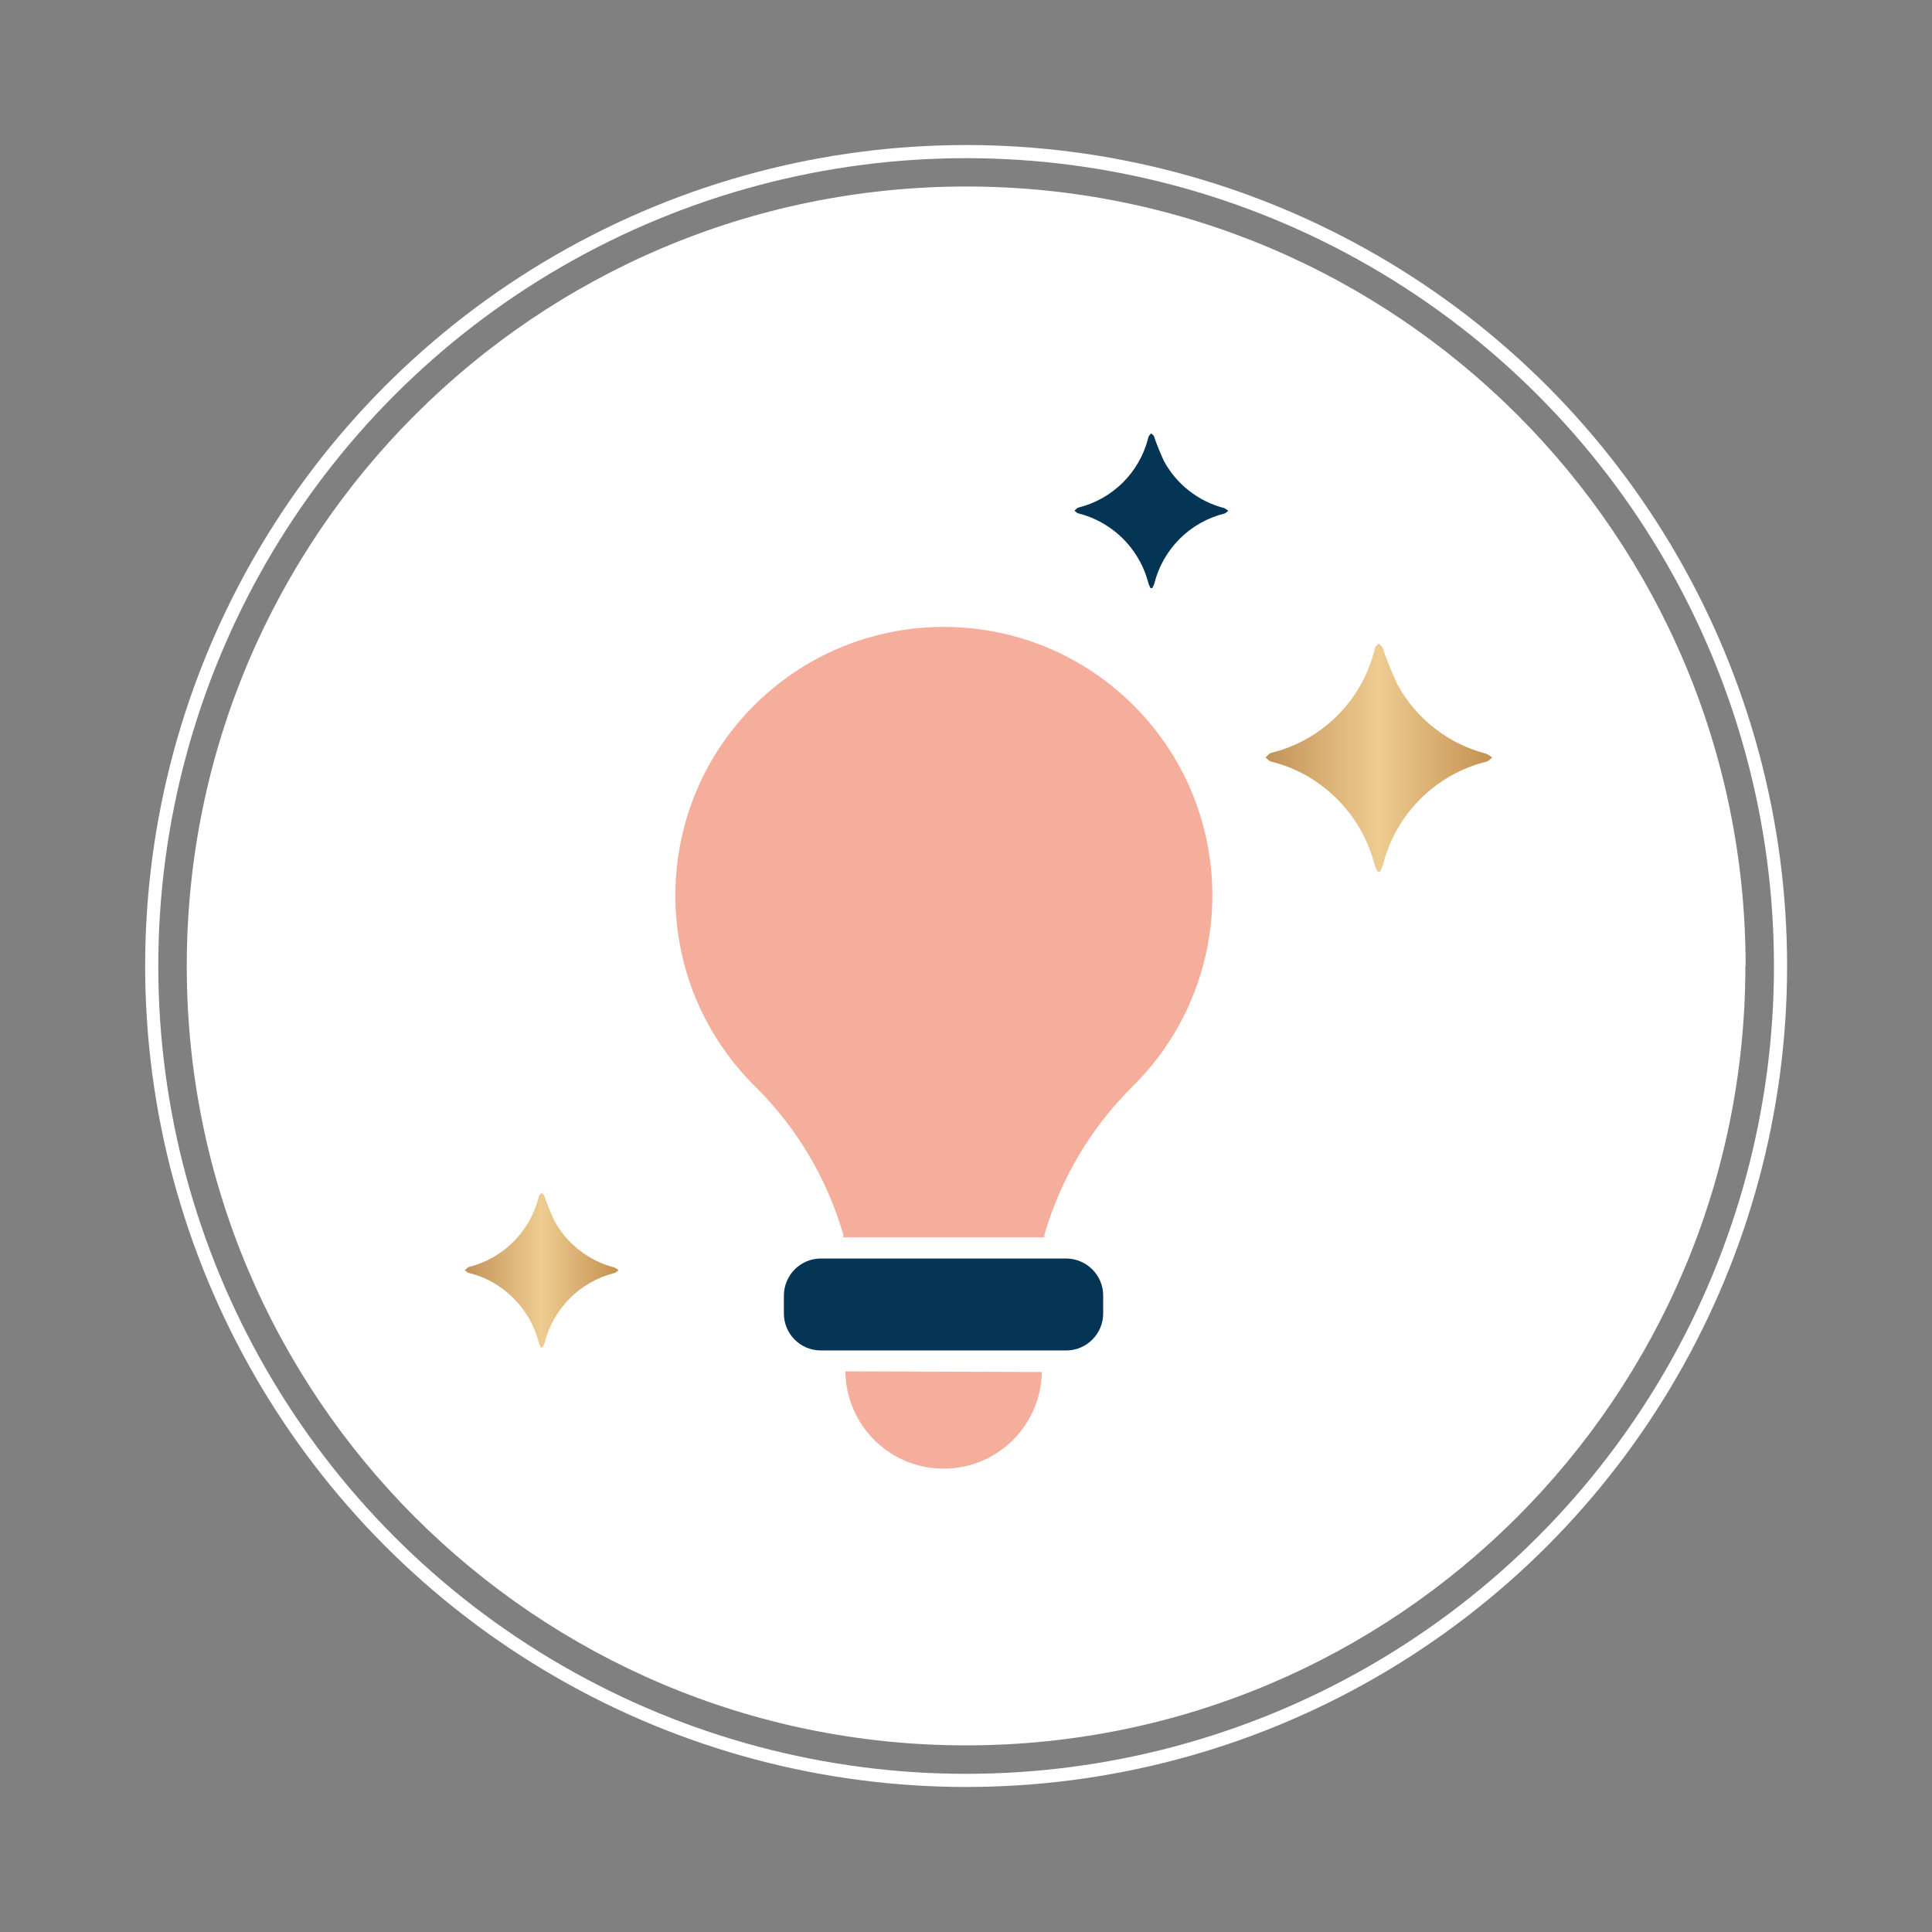
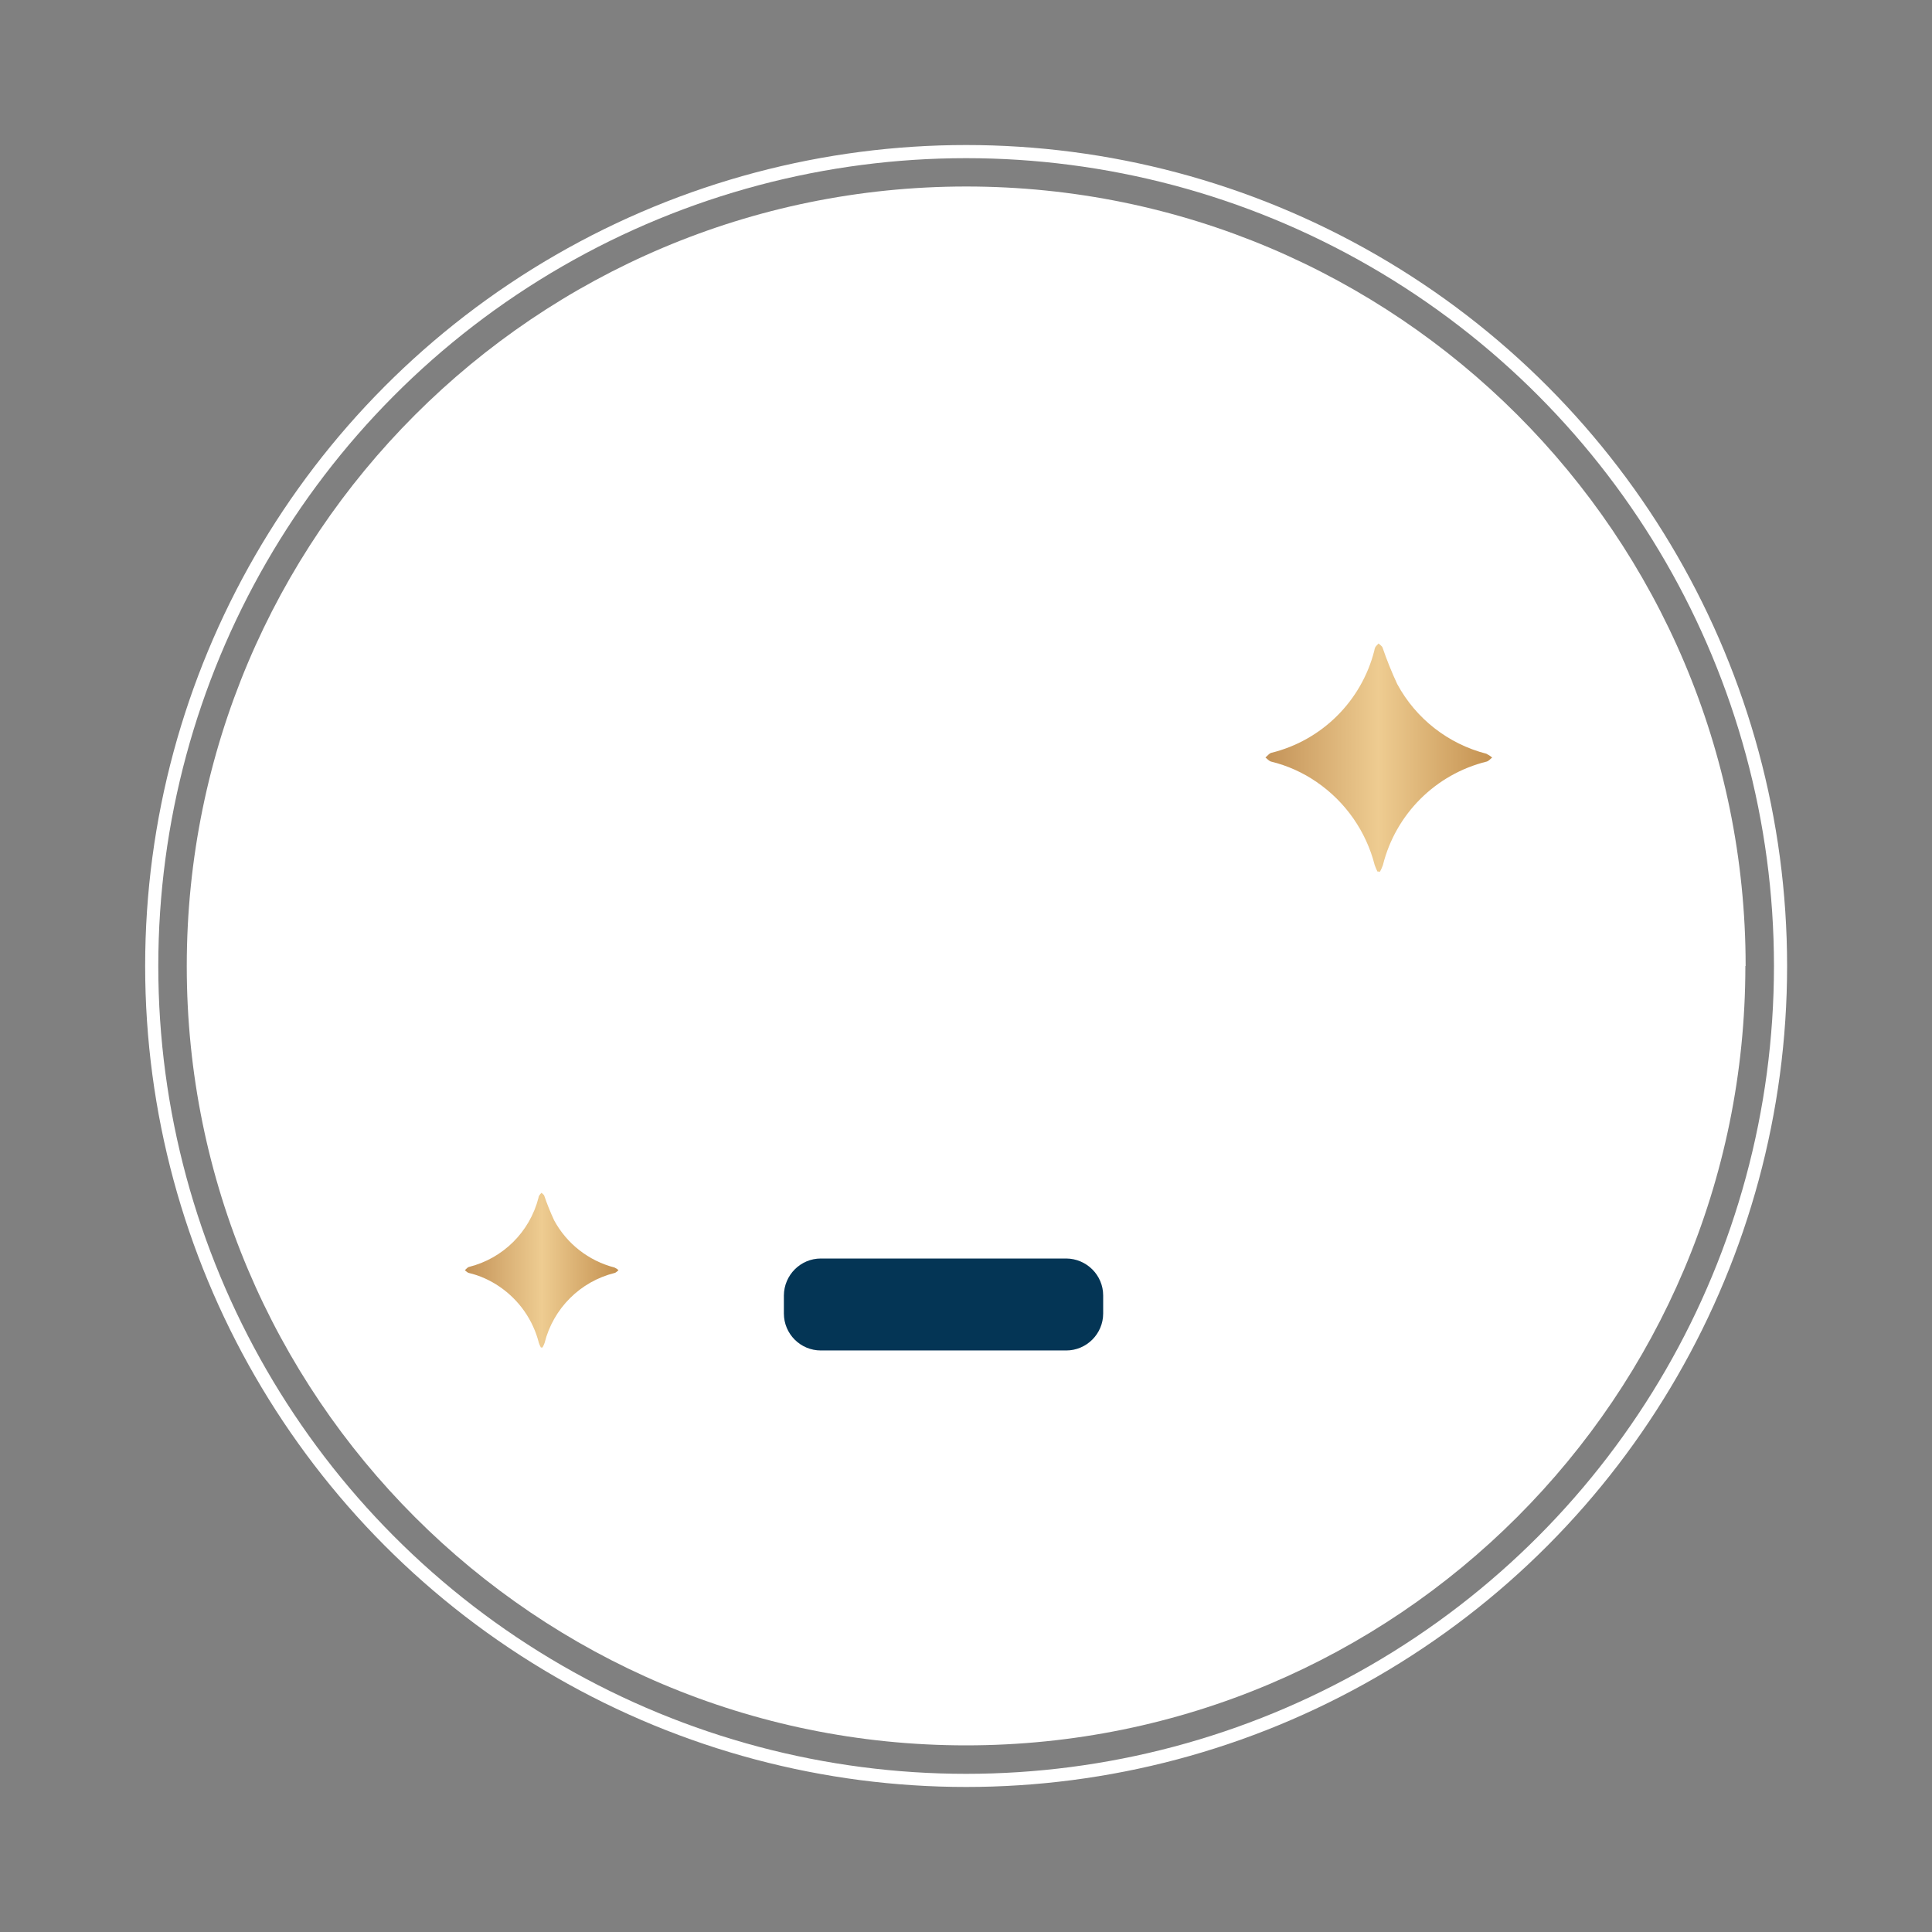
<svg xmlns="http://www.w3.org/2000/svg" xmlns:xlink="http://www.w3.org/1999/xlink" id="a" viewBox="0 0 150 150">
  <rect x="0" y="0" width="150" height="150" fill="#808080" stroke="none" />
  <defs>
    <linearGradient id="f" data-name="Dégradé sans nom 2" x1="36.09" y1="98.62" x2="48.02" y2="98.62" gradientUnits="userSpaceOnUse">
      <stop offset="0" stop-color="#c39257" />
      <stop offset=".5" stop-color="#eecc91" />
      <stop offset="1" stop-color="#c49150" />
    </linearGradient>
    <clipPath id="j">
-       <polygon points="1 1 2 1 1 2 1 1" style="fill: none;" />
-     </clipPath>
+       </clipPath>
    <clipPath id="i">
      <polygon points="-1 -1 -2 -1 -1 -2 -1 -1" style="clip-path: url(#j); fill: none;" />
    </clipPath>
    <linearGradient id="m" data-name="Dégradé sans nom 2" x1="98.25" y1="92.46" x2="115.85" y2="92.46" gradientTransform="translate(0 151.28) scale(1 -1)" xlink:href="#f" />
  </defs>
  <path id="b" d="M135.51,75c0,33.42-27.09,60.51-60.51,60.51S14.49,108.42,14.5,75c0-33.42,27.09-60.51,60.51-60.52,33.42,0,60.52,27.09,60.52,60.52" style="fill: #fff;" />
  <circle id="c" cx="75.01" cy="75" r="63.23" style="fill: none; stroke: #fff; stroke-miterlimit: 10; stroke-width: 1.02px;" />
-   <rect id="d" x="11.38" y="11.38" width="127.25" height="127.25" style="fill: none;" />
  <rect x="11.38" y="11.37" width="127.25" height="127.25" style="fill: none;" />
-   <path id="e" d="M89.32,45.65c-.06-.11-.11-.22-.15-.34-.45-1.78-1.53-3.33-3.05-4.37-.73-.5-1.54-.87-2.4-1.08-.11-.03-.2-.14-.3-.21.1-.08.19-.21.3-.24,2.66-.66,4.74-2.72,5.42-5.38.01-.06.03-.12.06-.18.05-.07.11-.14.18-.2.07.07.17.13.21.21.22.65.48,1.29.77,1.92.98,1.82,2.68,3.15,4.69,3.67.11.05.22.12.31.21-.1.07-.18.18-.29.21-2.68.66-4.78,2.76-5.45,5.44-.04.12-.1.24-.16.35h-.14" style="fill: #043555;" />
  <path id="g" data-name="f" d="M41.99,104.61c-.06-.11-.11-.22-.15-.34-.45-1.78-1.53-3.33-3.05-4.37-.73-.5-1.54-.87-2.4-1.07-.11-.03-.2-.14-.3-.21.1-.08.19-.21.3-.25,2.66-.66,4.74-2.72,5.42-5.38,0-.06.03-.12.06-.18.05-.07.11-.14.17-.2.07.07.17.13.21.21.22.65.48,1.29.77,1.92.98,1.82,2.68,3.15,4.69,3.67.11.05.22.12.31.21-.1.07-.18.18-.29.21-2.68.66-4.78,2.76-5.45,5.44-.04.12-.1.24-.16.35h-.14" style="fill: url(#f);" />
-   <path id="h" d="M81.09,96.08c-.02-.11,0-.23.03-.33,1.26-4.26,3.56-8.14,6.7-11.29,8.25-8.03,8.43-21.23.4-29.48s-21.23-8.43-29.48-.4c-8.25,8.03-8.43,21.23-.4,29.48.13.13.26.27.4.4,3.14,3.14,5.44,7.02,6.7,11.28.03.11.04.22.03.33h15.63,0Z" style="fill: #f5ae9c;" />
  <path d="M63.73,97.71c-1.58,0-2.86,1.29-2.87,2.87v1.4c0,1.58,1.28,2.87,2.87,2.87h19.05c1.58,0,2.87-1.29,2.87-2.87v-1.4c0-1.58-1.29-2.86-2.87-2.87h-19.05Z" style="fill: #043555;" />
  <g style="clip-path: url(#i);">
    <g id="k" data-name="j">
      <rect id="l" data-name="k" x="60.87" y="97.71" width="24.79" height="7.14" style="fill: #043555;" />
    </g>
  </g>
  <path d="M106.78,50.25c-.04.08-.07.17-.08.27-1,3.92-4.08,6.97-8,7.93-.17.05-.3.24-.45.36.14.11.28.28.44.32,1.27.31,2.47.85,3.54,1.59,2.23,1.53,3.83,3.82,4.5,6.44.06.17.13.34.21.5l.2.02c.09-.17.17-.34.23-.52.99-3.96,4.09-7.05,8.05-8.03.16-.04.29-.21.43-.31-.13-.12-.29-.22-.45-.3-2.96-.76-5.47-2.72-6.92-5.41-.43-.92-.81-1.87-1.14-2.83-.05-.13-.2-.21-.31-.32-.09.09-.18.19-.26.29h0Z" style="fill: url(#m);" />
-   <path id="n" d="M65.63,106.47c.03,2.03.85,3.96,2.3,5.38,3.01,2.95,7.85,2.89,10.79-.12,1.36-1.4,2.14-3.26,2.17-5.21,0,0-15.26-.05-15.26-.05Z" style="fill: #f5ae9c;" />
</svg>